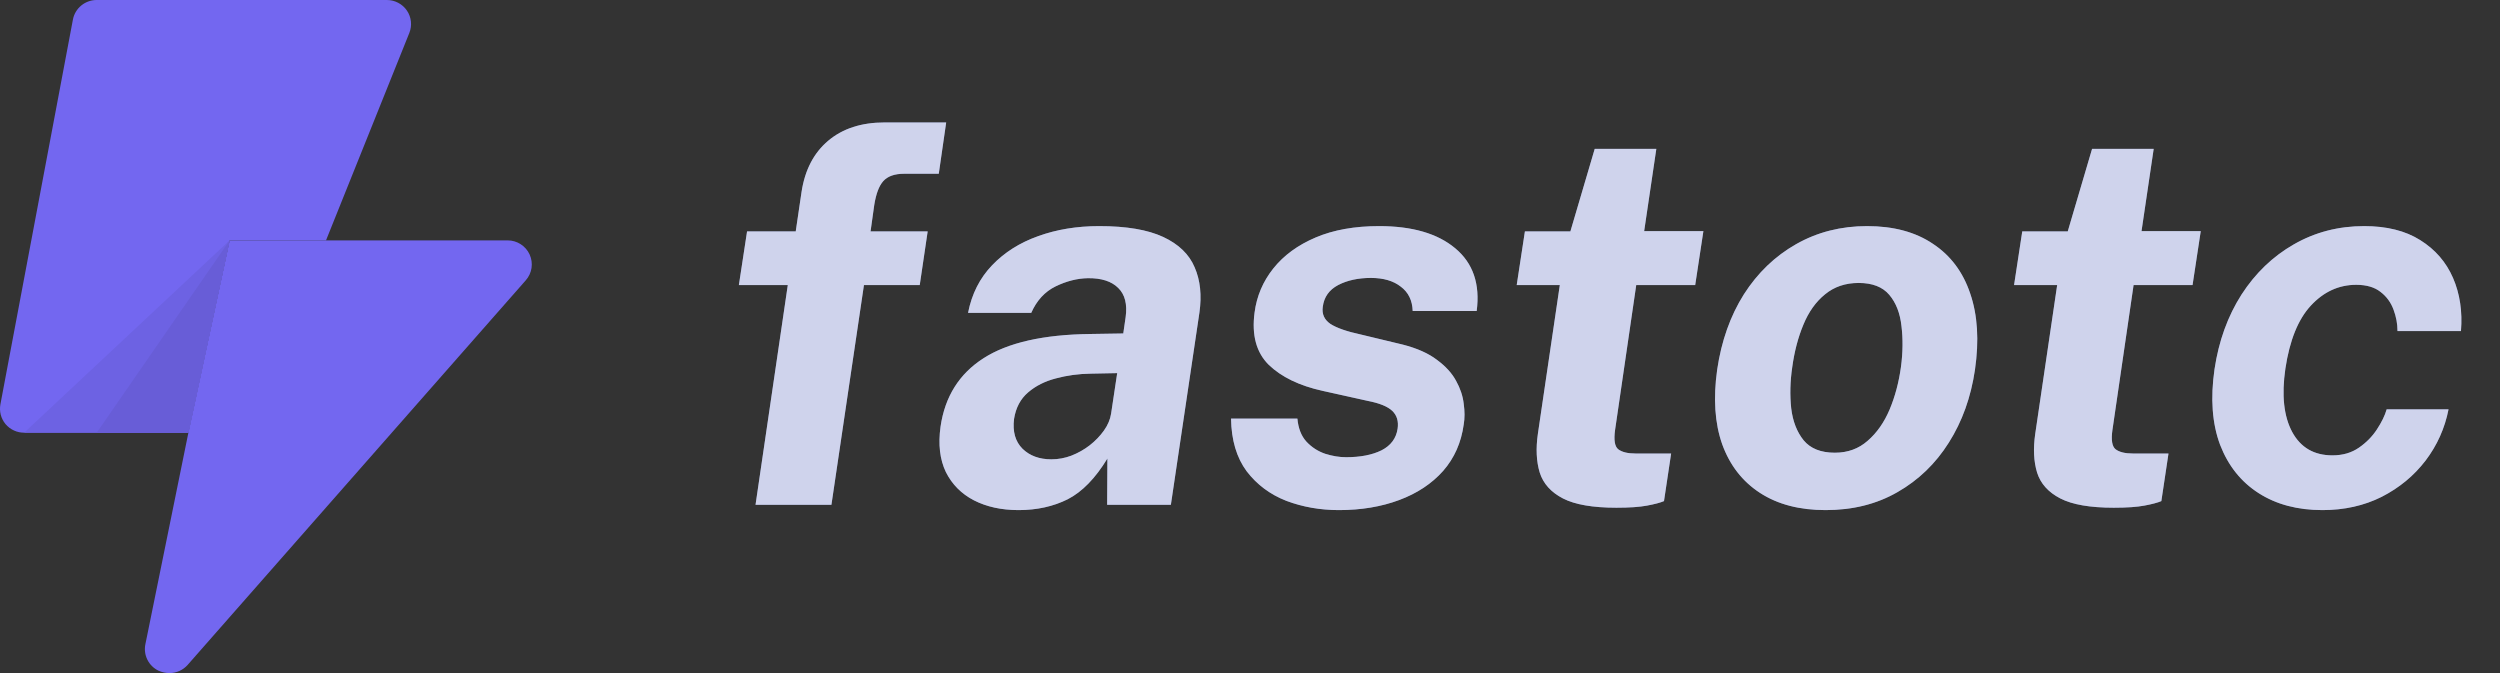
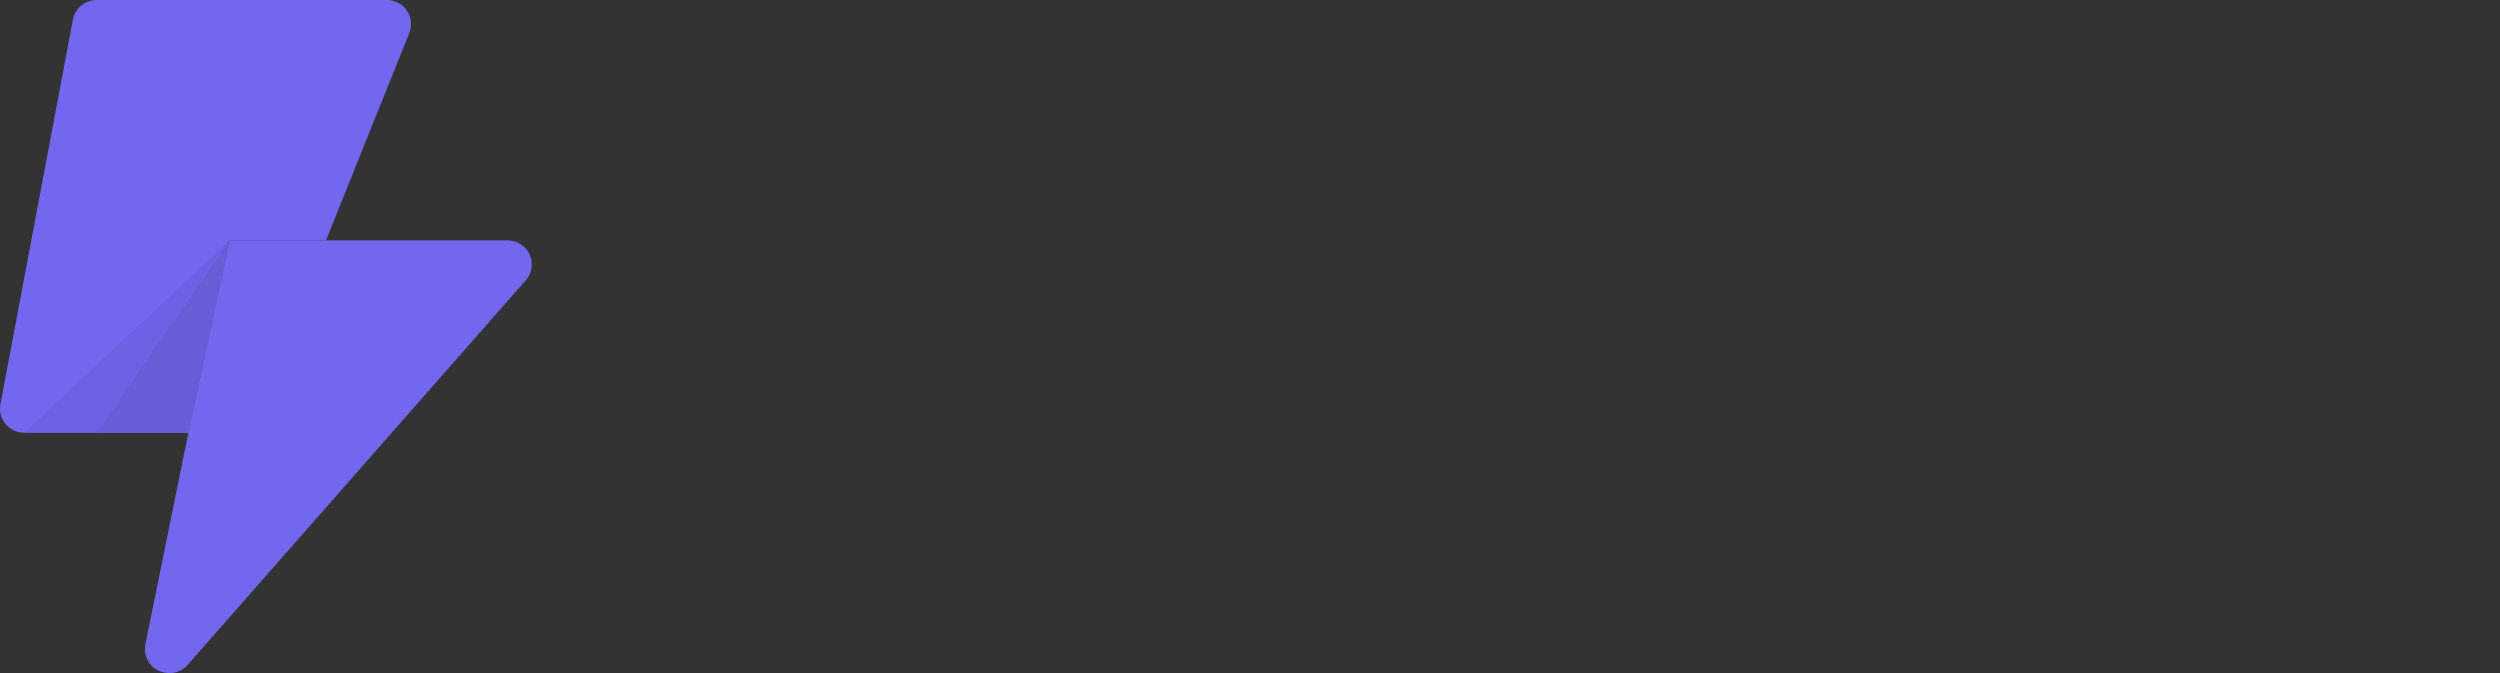
<svg xmlns="http://www.w3.org/2000/svg" width="104" height="28" viewBox="0 0 104 28" fill="none">
  <rect x="0" y="0" width="104" height="28" fill="#333333" stroke="none" />
-   <path d="M31.43 21L32.772 11.859H30.737L31.078 9.626H33.102L33.344 7.987C33.483 7.07 33.854 6.359 34.455 5.853C35.056 5.347 35.837 5.094 36.798 5.094H39.361L39.053 7.228H37.612C37.216 7.228 36.926 7.331 36.743 7.536C36.567 7.734 36.443 8.064 36.369 8.526L36.215 9.626H38.591L38.261 11.859H35.94L34.587 21H31.43ZM42.372 21.22C41.66 21.22 41.041 21.084 40.513 20.813C39.992 20.542 39.603 20.149 39.347 19.636C39.097 19.115 39.024 18.485 39.127 17.744C39.31 16.497 39.904 15.551 40.909 14.906C41.921 14.253 43.406 13.916 45.364 13.894L46.728 13.872L46.827 13.19C46.9 12.655 46.797 12.251 46.519 11.98C46.24 11.701 45.818 11.566 45.254 11.573C44.814 11.58 44.366 11.694 43.912 11.914C43.464 12.134 43.127 12.501 42.9 13.014H40.271C40.425 12.229 40.758 11.569 41.272 11.034C41.785 10.499 42.423 10.095 43.186 9.824C43.956 9.545 44.803 9.406 45.727 9.406C46.856 9.406 47.743 9.556 48.389 9.857C49.034 10.158 49.47 10.579 49.698 11.122C49.932 11.657 49.998 12.284 49.896 13.003L48.708 21H46.057L46.068 19.075C45.569 19.896 45.019 20.461 44.418 20.769C43.816 21.07 43.134 21.22 42.372 21.22ZM43.736 19.108C44.022 19.108 44.3 19.057 44.572 18.954C44.85 18.844 45.103 18.701 45.331 18.525C45.565 18.342 45.763 18.136 45.925 17.909C46.086 17.682 46.185 17.447 46.222 17.205L46.475 15.522L45.375 15.544C44.869 15.551 44.385 15.617 43.923 15.742C43.468 15.859 43.083 16.054 42.768 16.325C42.452 16.596 42.258 16.963 42.185 17.425C42.119 17.953 42.236 18.367 42.537 18.668C42.837 18.961 43.237 19.108 43.736 19.108ZM55.699 21.22C54.922 21.22 54.192 21.092 53.51 20.835C52.835 20.571 52.285 20.16 51.86 19.603C51.442 19.038 51.225 18.309 51.211 17.414H53.972C54.008 17.817 54.133 18.136 54.346 18.371C54.566 18.606 54.826 18.774 55.127 18.877C55.428 18.972 55.717 19.02 55.996 19.02C56.59 19.02 57.081 18.925 57.47 18.734C57.858 18.536 58.082 18.235 58.141 17.832C58.185 17.524 58.111 17.278 57.921 17.095C57.73 16.912 57.389 16.772 56.898 16.677L55.017 16.259C54.056 16.046 53.312 15.687 52.784 15.181C52.263 14.668 52.065 13.942 52.19 13.003C52.278 12.321 52.538 11.709 52.971 11.166C53.404 10.623 53.99 10.194 54.731 9.879C55.471 9.564 56.352 9.406 57.371 9.406C58.749 9.406 59.806 9.714 60.539 10.33C61.279 10.946 61.577 11.815 61.43 12.937H58.768C58.753 12.497 58.588 12.16 58.273 11.925C57.965 11.683 57.55 11.562 57.03 11.562C56.502 11.562 56.047 11.661 55.666 11.859C55.292 12.057 55.079 12.358 55.028 12.761C54.984 13.062 55.09 13.3 55.347 13.476C55.611 13.645 56.032 13.791 56.612 13.916L58.35 14.334C58.951 14.488 59.428 14.701 59.78 14.972C60.139 15.236 60.403 15.526 60.572 15.841C60.748 16.156 60.854 16.475 60.891 16.798C60.935 17.113 60.935 17.399 60.891 17.656C60.788 18.411 60.502 19.057 60.033 19.592C59.563 20.12 58.955 20.523 58.207 20.802C57.459 21.081 56.623 21.22 55.699 21.22ZM67.242 21.121C66.26 21.121 65.519 20.993 65.02 20.736C64.522 20.479 64.199 20.12 64.052 19.658C63.913 19.196 63.887 18.661 63.975 18.052L64.888 11.859H63.095L63.436 9.626H65.328L66.34 6.194H68.903L68.397 9.615H70.861L70.52 11.859H68.067L67.187 17.887C67.129 18.305 67.172 18.573 67.319 18.69C67.473 18.807 67.712 18.866 68.034 18.866H69.519L69.222 20.846C69.068 20.912 68.834 20.974 68.518 21.033C68.21 21.092 67.785 21.121 67.242 21.121ZM75.944 21.22C74.859 21.22 73.95 20.982 73.216 20.505C72.483 20.028 71.959 19.354 71.643 18.481C71.335 17.608 71.266 16.574 71.434 15.379C71.61 14.184 71.981 13.139 72.545 12.244C73.117 11.349 73.843 10.653 74.723 10.154C75.603 9.655 76.586 9.406 77.671 9.406C78.771 9.406 79.684 9.652 80.41 10.143C81.144 10.627 81.661 11.316 81.961 12.211C82.269 13.106 82.335 14.162 82.159 15.379C81.991 16.523 81.628 17.535 81.07 18.415C80.52 19.288 79.809 19.973 78.936 20.472C78.071 20.971 77.074 21.22 75.944 21.22ZM76.329 18.833C76.865 18.833 77.319 18.668 77.693 18.338C78.075 18.008 78.379 17.575 78.606 17.04C78.834 16.497 78.991 15.907 79.079 15.269C79.16 14.668 79.167 14.099 79.101 13.564C79.043 13.029 78.874 12.596 78.595 12.266C78.317 11.936 77.891 11.771 77.319 11.771C76.769 11.771 76.304 11.929 75.922 12.244C75.541 12.552 75.24 12.974 75.02 13.509C74.8 14.037 74.646 14.624 74.558 15.269C74.47 15.863 74.456 16.435 74.514 16.985C74.58 17.528 74.753 17.971 75.031 18.316C75.317 18.661 75.75 18.833 76.329 18.833ZM87.932 21.121C86.949 21.121 86.208 20.993 85.71 20.736C85.211 20.479 84.888 20.12 84.742 19.658C84.602 19.196 84.577 18.661 84.665 18.052L85.578 11.859H83.785L84.126 9.626H86.018L87.03 6.194H89.593L89.087 9.615H91.551L91.21 11.859H88.757L87.877 17.887C87.818 18.305 87.862 18.573 88.009 18.69C88.163 18.807 88.401 18.866 88.724 18.866H90.209L89.912 20.846C89.758 20.912 89.523 20.974 89.208 21.033C88.9 21.092 88.474 21.121 87.932 21.121ZM96.612 21.22C95.578 21.22 94.694 20.985 93.961 20.516C93.228 20.047 92.692 19.376 92.355 18.503C92.025 17.623 91.948 16.574 92.124 15.357C92.3 14.184 92.674 13.15 93.246 12.255C93.825 11.36 94.551 10.664 95.424 10.165C96.304 9.659 97.279 9.406 98.35 9.406C99.288 9.406 100.066 9.6 100.682 9.989C101.305 10.378 101.76 10.902 102.046 11.562C102.332 12.222 102.442 12.959 102.376 13.773H99.736C99.736 13.472 99.681 13.175 99.571 12.882C99.461 12.581 99.281 12.336 99.032 12.145C98.782 11.947 98.445 11.848 98.02 11.848C97.294 11.848 96.663 12.138 96.128 12.717C95.6 13.289 95.248 14.162 95.072 15.335C94.91 16.442 95.006 17.322 95.358 17.975C95.71 18.62 96.267 18.943 97.03 18.943C97.455 18.943 97.822 18.837 98.13 18.624C98.438 18.411 98.687 18.158 98.878 17.865C99.076 17.564 99.212 17.286 99.285 17.029H101.859C101.705 17.814 101.386 18.525 100.902 19.163C100.418 19.794 99.809 20.296 99.076 20.67C98.343 21.037 97.521 21.22 96.612 21.22Z" fill="#8692D0" />
-   <path d="M31.43 21L32.772 11.859H30.737L31.078 9.626H33.102L33.344 7.987C33.483 7.07 33.854 6.359 34.455 5.853C35.056 5.347 35.837 5.094 36.798 5.094H39.361L39.053 7.228H37.612C37.216 7.228 36.926 7.331 36.743 7.536C36.567 7.734 36.443 8.064 36.369 8.526L36.215 9.626H38.591L38.261 11.859H35.94L34.587 21H31.43ZM42.372 21.22C41.66 21.22 41.041 21.084 40.513 20.813C39.992 20.542 39.603 20.149 39.347 19.636C39.097 19.115 39.024 18.485 39.127 17.744C39.31 16.497 39.904 15.551 40.909 14.906C41.921 14.253 43.406 13.916 45.364 13.894L46.728 13.872L46.827 13.19C46.9 12.655 46.797 12.251 46.519 11.98C46.24 11.701 45.818 11.566 45.254 11.573C44.814 11.58 44.366 11.694 43.912 11.914C43.464 12.134 43.127 12.501 42.9 13.014H40.271C40.425 12.229 40.758 11.569 41.272 11.034C41.785 10.499 42.423 10.095 43.186 9.824C43.956 9.545 44.803 9.406 45.727 9.406C46.856 9.406 47.743 9.556 48.389 9.857C49.034 10.158 49.47 10.579 49.698 11.122C49.932 11.657 49.998 12.284 49.896 13.003L48.708 21H46.057L46.068 19.075C45.569 19.896 45.019 20.461 44.418 20.769C43.816 21.07 43.134 21.22 42.372 21.22ZM43.736 19.108C44.022 19.108 44.3 19.057 44.572 18.954C44.85 18.844 45.103 18.701 45.331 18.525C45.565 18.342 45.763 18.136 45.925 17.909C46.086 17.682 46.185 17.447 46.222 17.205L46.475 15.522L45.375 15.544C44.869 15.551 44.385 15.617 43.923 15.742C43.468 15.859 43.083 16.054 42.768 16.325C42.452 16.596 42.258 16.963 42.185 17.425C42.119 17.953 42.236 18.367 42.537 18.668C42.837 18.961 43.237 19.108 43.736 19.108ZM55.699 21.22C54.922 21.22 54.192 21.092 53.51 20.835C52.835 20.571 52.285 20.16 51.86 19.603C51.442 19.038 51.225 18.309 51.211 17.414H53.972C54.008 17.817 54.133 18.136 54.346 18.371C54.566 18.606 54.826 18.774 55.127 18.877C55.428 18.972 55.717 19.02 55.996 19.02C56.59 19.02 57.081 18.925 57.47 18.734C57.858 18.536 58.082 18.235 58.141 17.832C58.185 17.524 58.111 17.278 57.921 17.095C57.73 16.912 57.389 16.772 56.898 16.677L55.017 16.259C54.056 16.046 53.312 15.687 52.784 15.181C52.263 14.668 52.065 13.942 52.19 13.003C52.278 12.321 52.538 11.709 52.971 11.166C53.404 10.623 53.99 10.194 54.731 9.879C55.471 9.564 56.352 9.406 57.371 9.406C58.749 9.406 59.806 9.714 60.539 10.33C61.279 10.946 61.577 11.815 61.43 12.937H58.768C58.753 12.497 58.588 12.16 58.273 11.925C57.965 11.683 57.55 11.562 57.03 11.562C56.502 11.562 56.047 11.661 55.666 11.859C55.292 12.057 55.079 12.358 55.028 12.761C54.984 13.062 55.09 13.3 55.347 13.476C55.611 13.645 56.032 13.791 56.612 13.916L58.35 14.334C58.951 14.488 59.428 14.701 59.78 14.972C60.139 15.236 60.403 15.526 60.572 15.841C60.748 16.156 60.854 16.475 60.891 16.798C60.935 17.113 60.935 17.399 60.891 17.656C60.788 18.411 60.502 19.057 60.033 19.592C59.563 20.12 58.955 20.523 58.207 20.802C57.459 21.081 56.623 21.22 55.699 21.22ZM67.242 21.121C66.26 21.121 65.519 20.993 65.02 20.736C64.522 20.479 64.199 20.12 64.052 19.658C63.913 19.196 63.887 18.661 63.975 18.052L64.888 11.859H63.095L63.436 9.626H65.328L66.34 6.194H68.903L68.397 9.615H70.861L70.52 11.859H68.067L67.187 17.887C67.129 18.305 67.172 18.573 67.319 18.69C67.473 18.807 67.712 18.866 68.034 18.866H69.519L69.222 20.846C69.068 20.912 68.834 20.974 68.518 21.033C68.21 21.092 67.785 21.121 67.242 21.121ZM75.944 21.22C74.859 21.22 73.95 20.982 73.216 20.505C72.483 20.028 71.959 19.354 71.643 18.481C71.335 17.608 71.266 16.574 71.434 15.379C71.61 14.184 71.981 13.139 72.545 12.244C73.117 11.349 73.843 10.653 74.723 10.154C75.603 9.655 76.586 9.406 77.671 9.406C78.771 9.406 79.684 9.652 80.41 10.143C81.144 10.627 81.661 11.316 81.961 12.211C82.269 13.106 82.335 14.162 82.159 15.379C81.991 16.523 81.628 17.535 81.07 18.415C80.52 19.288 79.809 19.973 78.936 20.472C78.071 20.971 77.074 21.22 75.944 21.22ZM76.329 18.833C76.865 18.833 77.319 18.668 77.693 18.338C78.075 18.008 78.379 17.575 78.606 17.04C78.834 16.497 78.991 15.907 79.079 15.269C79.16 14.668 79.167 14.099 79.101 13.564C79.043 13.029 78.874 12.596 78.595 12.266C78.317 11.936 77.891 11.771 77.319 11.771C76.769 11.771 76.304 11.929 75.922 12.244C75.541 12.552 75.24 12.974 75.02 13.509C74.8 14.037 74.646 14.624 74.558 15.269C74.47 15.863 74.456 16.435 74.514 16.985C74.58 17.528 74.753 17.971 75.031 18.316C75.317 18.661 75.75 18.833 76.329 18.833ZM87.932 21.121C86.949 21.121 86.208 20.993 85.71 20.736C85.211 20.479 84.888 20.12 84.742 19.658C84.602 19.196 84.577 18.661 84.665 18.052L85.578 11.859H83.785L84.126 9.626H86.018L87.03 6.194H89.593L89.087 9.615H91.551L91.21 11.859H88.757L87.877 17.887C87.818 18.305 87.862 18.573 88.009 18.69C88.163 18.807 88.401 18.866 88.724 18.866H90.209L89.912 20.846C89.758 20.912 89.523 20.974 89.208 21.033C88.9 21.092 88.474 21.121 87.932 21.121ZM96.612 21.22C95.578 21.22 94.694 20.985 93.961 20.516C93.228 20.047 92.692 19.376 92.355 18.503C92.025 17.623 91.948 16.574 92.124 15.357C92.3 14.184 92.674 13.15 93.246 12.255C93.825 11.36 94.551 10.664 95.424 10.165C96.304 9.659 97.279 9.406 98.35 9.406C99.288 9.406 100.066 9.6 100.682 9.989C101.305 10.378 101.76 10.902 102.046 11.562C102.332 12.222 102.442 12.959 102.376 13.773H99.736C99.736 13.472 99.681 13.175 99.571 12.882C99.461 12.581 99.281 12.336 99.032 12.145C98.782 11.947 98.445 11.848 98.02 11.848C97.294 11.848 96.663 12.138 96.128 12.717C95.6 13.289 95.248 14.162 95.072 15.335C94.91 16.442 95.006 17.322 95.358 17.975C95.71 18.62 96.267 18.943 97.03 18.943C97.455 18.943 97.822 18.837 98.13 18.624C98.438 18.411 98.687 18.158 98.878 17.865C99.076 17.564 99.212 17.286 99.285 17.029H101.859C101.705 17.814 101.386 18.525 100.902 19.163C100.418 19.794 99.809 20.296 99.076 20.67C98.343 21.037 97.521 21.22 96.612 21.22Z" fill="white" fill-opacity="0.6" />
  <path d="M22.034 10.59C21.955 10.415 21.826 10.266 21.664 10.161C21.502 10.056 21.313 10 21.12 10H13.564H9.554L7.837 18L6.048 26.8C6.003 27.017 6.032 27.243 6.13 27.442C6.228 27.641 6.39 27.802 6.591 27.9C6.736 27.965 6.893 27.999 7.053 28C7.195 28 7.336 27.969 7.466 27.911C7.596 27.852 7.712 27.767 7.806 27.66L21.873 11.66C22 11.516 22.083 11.338 22.112 11.149C22.14 10.959 22.113 10.765 22.034 10.59Z" fill="#7367F0" />
  <path d="M13.562 10L17.028 1.37C17.089 1.219 17.112 1.055 17.094 0.893C17.077 0.731 17.02 0.575 16.928 0.44C16.836 0.304 16.712 0.193 16.566 0.117C16.421 0.04 16.259 -0 16.094 0H4.037C3.799 -0.004 3.567 0.077 3.383 0.227C3.199 0.377 3.075 0.587 3.032 0.82L0.017 16.82C-0.01 16.964 -0.005 17.112 0.031 17.253C0.068 17.395 0.135 17.527 0.228 17.64C0.325 17.756 0.447 17.848 0.584 17.91C0.721 17.973 0.871 18.003 1.022 18H7.835L9.552 10H13.562Z" fill="#7367F0" />
  <path d="M9.551 10L7.841 18H1.004L9.551 10Z" fill="#6D62E3" />
  <path d="M9.554 10L7.844 18H4.023L9.554 10Z" fill="#685DD7" />
</svg>